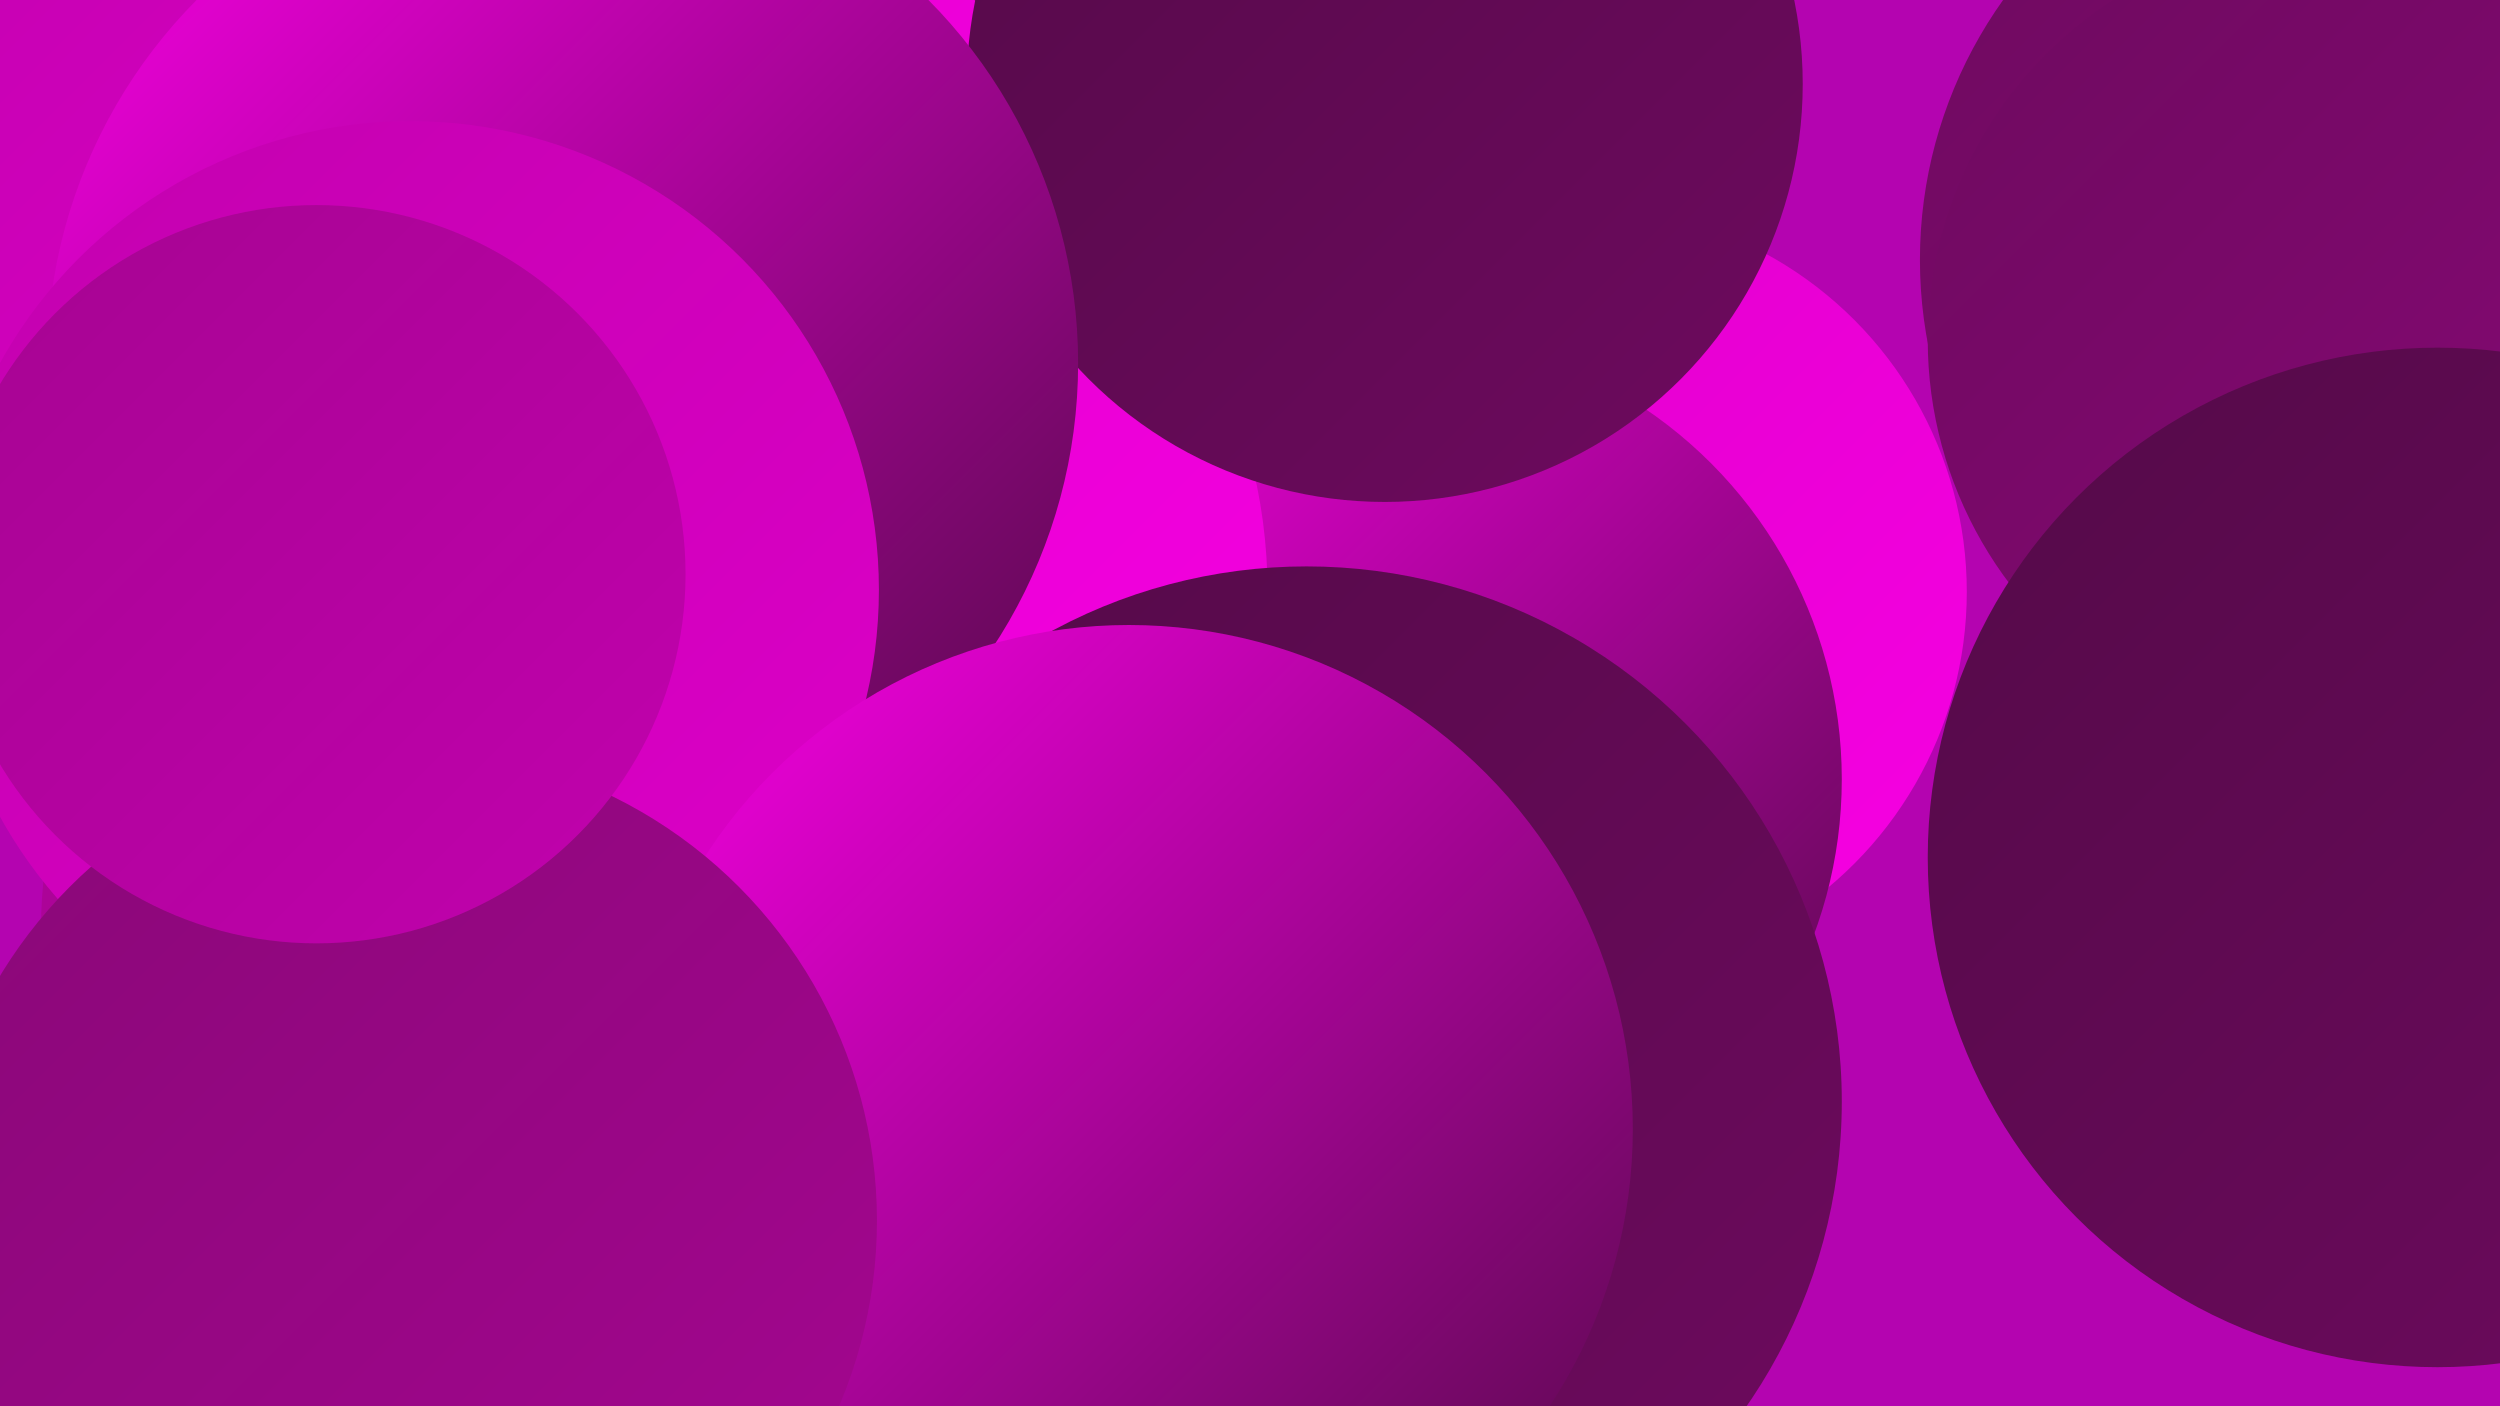
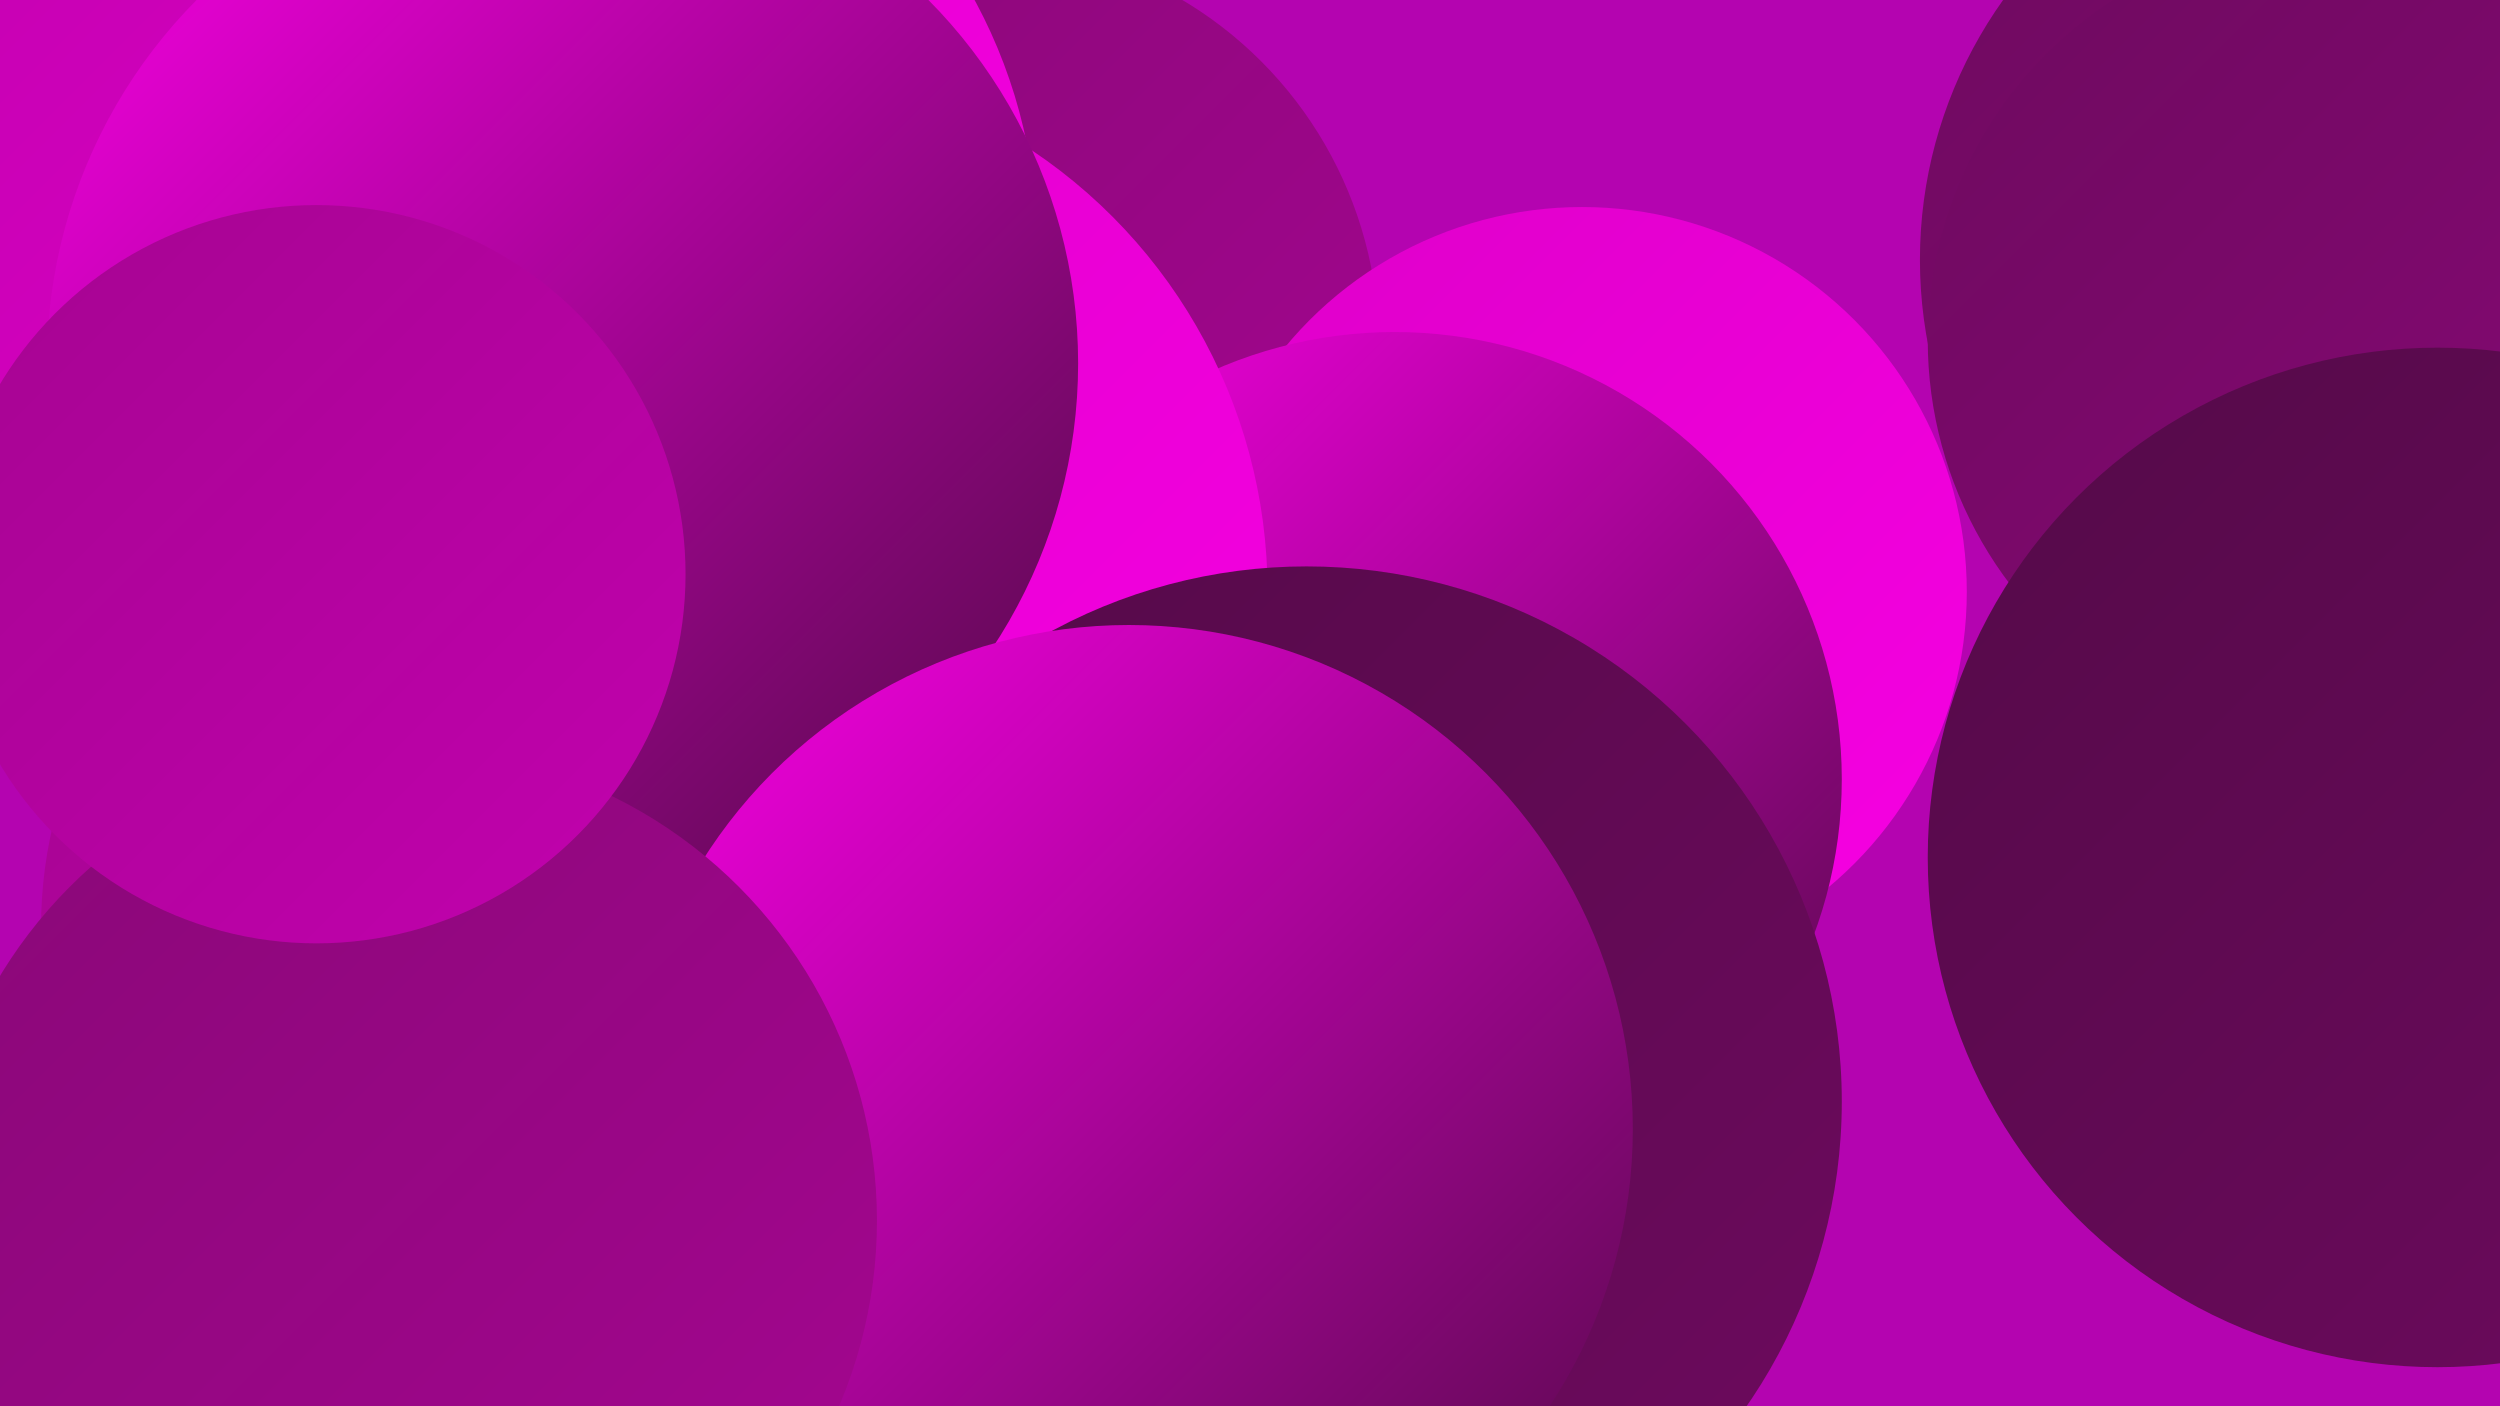
<svg xmlns="http://www.w3.org/2000/svg" width="1280" height="720">
  <defs>
    <linearGradient id="grad0" x1="0%" y1="0%" x2="100%" y2="100%">
      <stop offset="0%" style="stop-color:#540a48;stop-opacity:1" />
      <stop offset="100%" style="stop-color:#6e0a5f;stop-opacity:1" />
    </linearGradient>
    <linearGradient id="grad1" x1="0%" y1="0%" x2="100%" y2="100%">
      <stop offset="0%" style="stop-color:#6e0a5f;stop-opacity:1" />
      <stop offset="100%" style="stop-color:#890877;stop-opacity:1" />
    </linearGradient>
    <linearGradient id="grad2" x1="0%" y1="0%" x2="100%" y2="100%">
      <stop offset="0%" style="stop-color:#890877;stop-opacity:1" />
      <stop offset="100%" style="stop-color:#a50591;stop-opacity:1" />
    </linearGradient>
    <linearGradient id="grad3" x1="0%" y1="0%" x2="100%" y2="100%">
      <stop offset="0%" style="stop-color:#a50591;stop-opacity:1" />
      <stop offset="100%" style="stop-color:#c201ae;stop-opacity:1" />
    </linearGradient>
    <linearGradient id="grad4" x1="0%" y1="0%" x2="100%" y2="100%">
      <stop offset="0%" style="stop-color:#c201ae;stop-opacity:1" />
      <stop offset="100%" style="stop-color:#de00c9;stop-opacity:1" />
    </linearGradient>
    <linearGradient id="grad5" x1="0%" y1="0%" x2="100%" y2="100%">
      <stop offset="0%" style="stop-color:#de00c9;stop-opacity:1" />
      <stop offset="100%" style="stop-color:#f700e3;stop-opacity:1" />
    </linearGradient>
    <linearGradient id="grad6" x1="0%" y1="0%" x2="100%" y2="100%">
      <stop offset="0%" style="stop-color:#f700e3;stop-opacity:1" />
      <stop offset="100%" style="stop-color:#540a48;stop-opacity:1" />
    </linearGradient>
  </defs>
  <rect width="1280" height="720" fill="#b404b0" />
  <circle cx="500" cy="177" r="206" fill="url(#grad2)" />
-   <circle cx="215" cy="180" r="239" fill="url(#grad0)" />
  <circle cx="810" cy="303" r="197" fill="url(#grad5)" />
  <circle cx="251" cy="475" r="230" fill="url(#grad3)" />
  <circle cx="714" cy="399" r="229" fill="url(#grad6)" />
  <circle cx="377" cy="303" r="272" fill="url(#grad5)" />
  <circle cx="1212" cy="133" r="229" fill="url(#grad1)" />
  <circle cx="1194" cy="174" r="207" fill="url(#grad1)" />
  <circle cx="267" cy="126" r="264" fill="url(#grad5)" />
  <circle cx="382" cy="665" r="216" fill="url(#grad0)" />
  <circle cx="153" cy="76" r="223" fill="url(#grad4)" />
-   <circle cx="709" cy="43" r="214" fill="url(#grad0)" />
  <circle cx="288" cy="186" r="264" fill="url(#grad6)" />
  <circle cx="149" cy="653" r="208" fill="url(#grad4)" />
-   <circle cx="210" cy="302" r="240" fill="url(#grad4)" />
  <circle cx="1248" cy="439" r="261" fill="url(#grad0)" />
  <circle cx="669" cy="564" r="274" fill="url(#grad0)" />
  <circle cx="578" cy="578" r="258" fill="url(#grad6)" />
  <circle cx="207" cy="625" r="242" fill="url(#grad2)" />
  <circle cx="162" cy="294" r="189" fill="url(#grad3)" />
</svg>